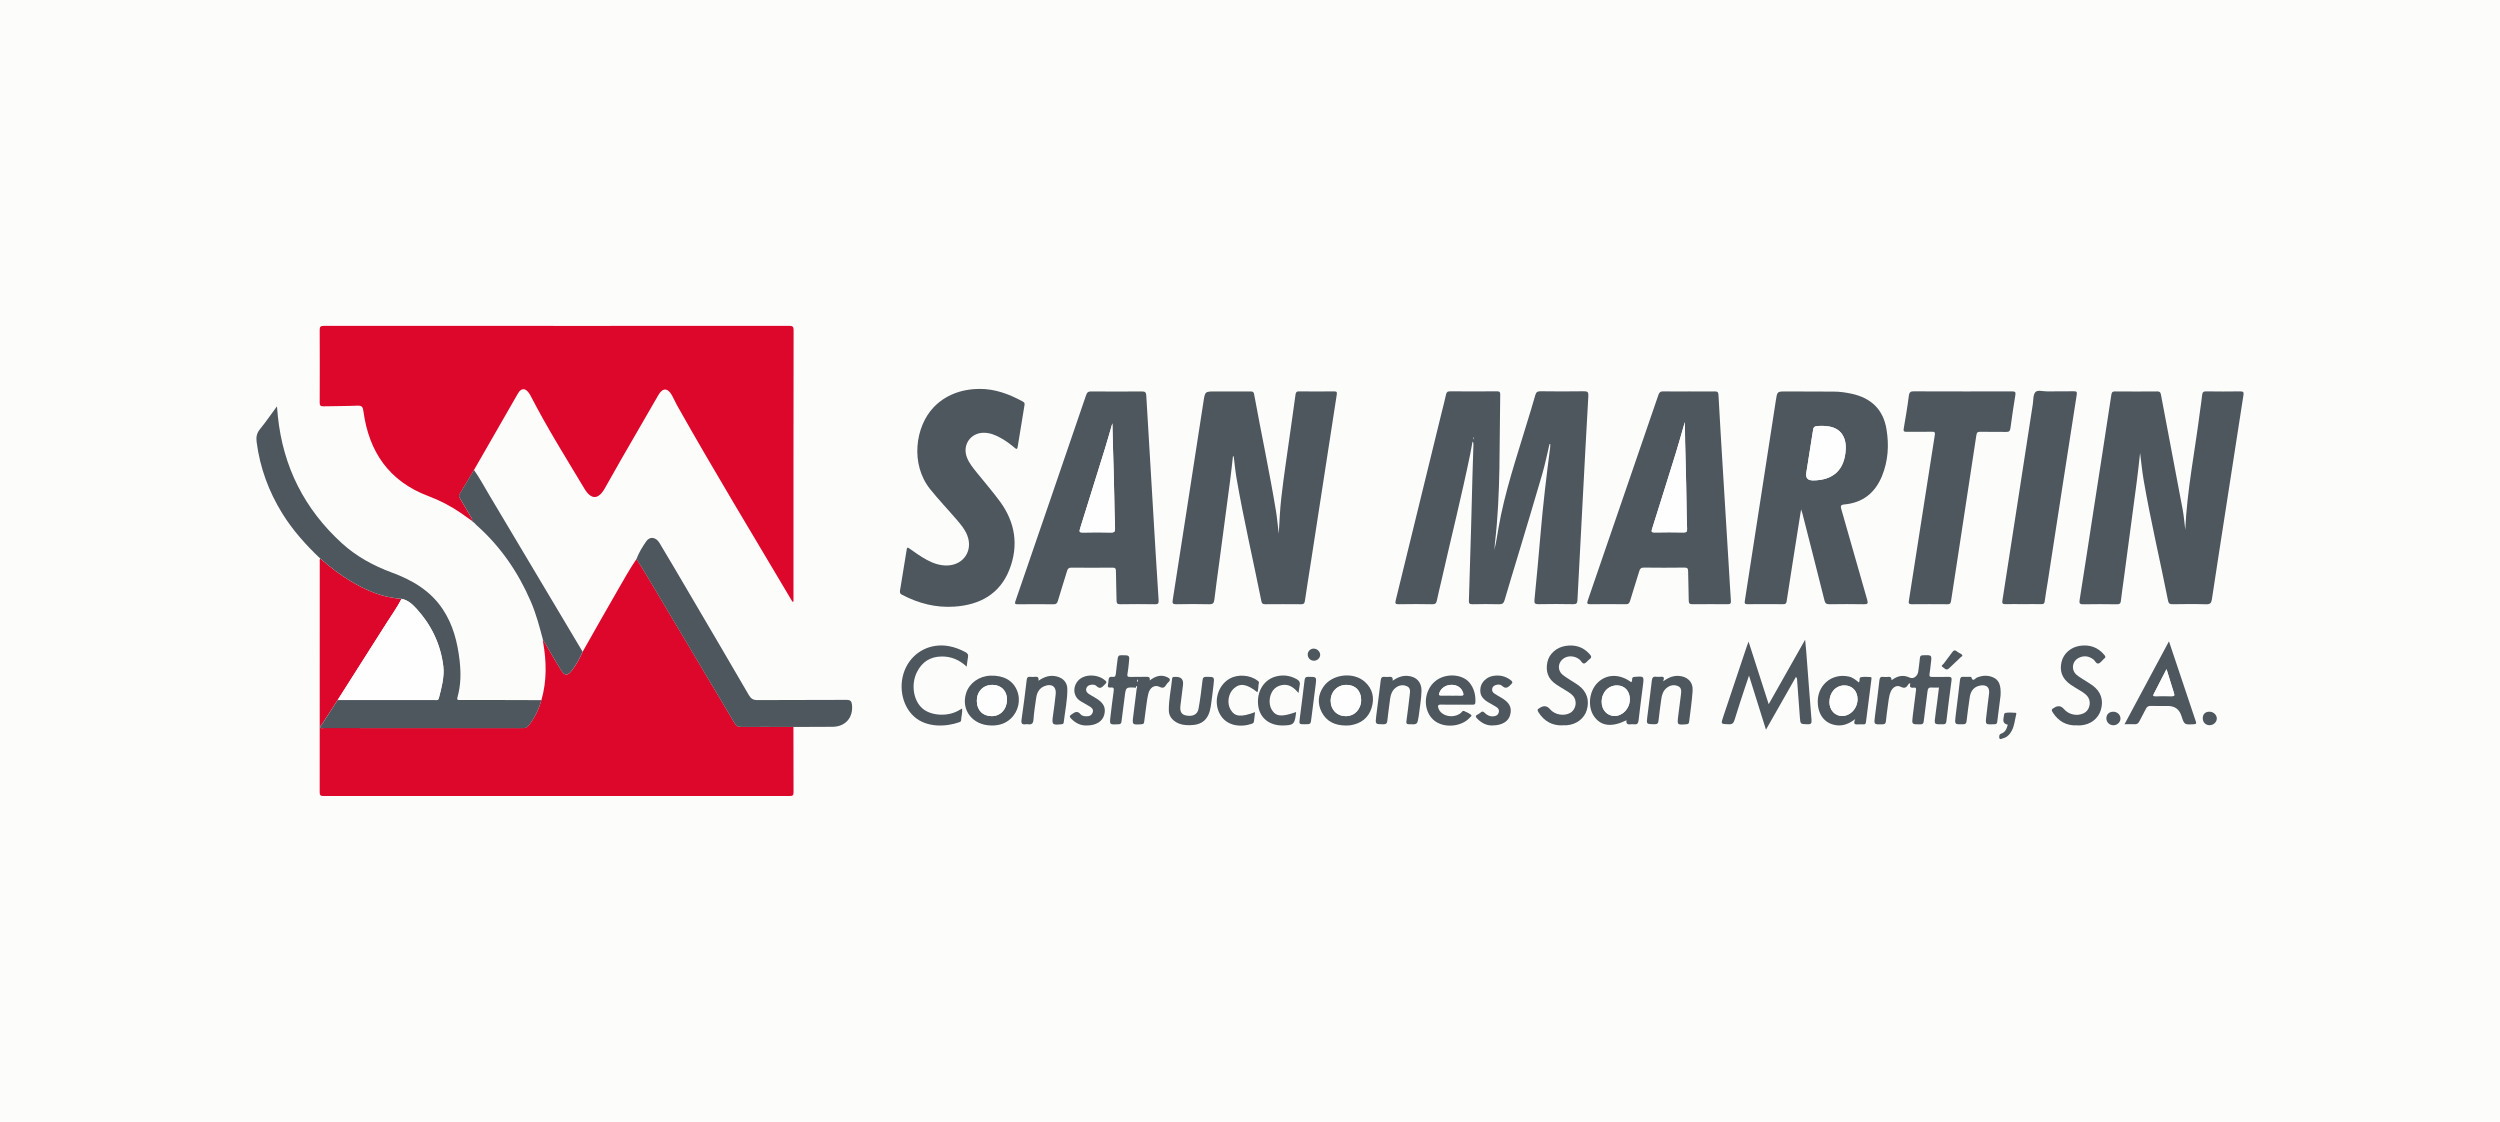
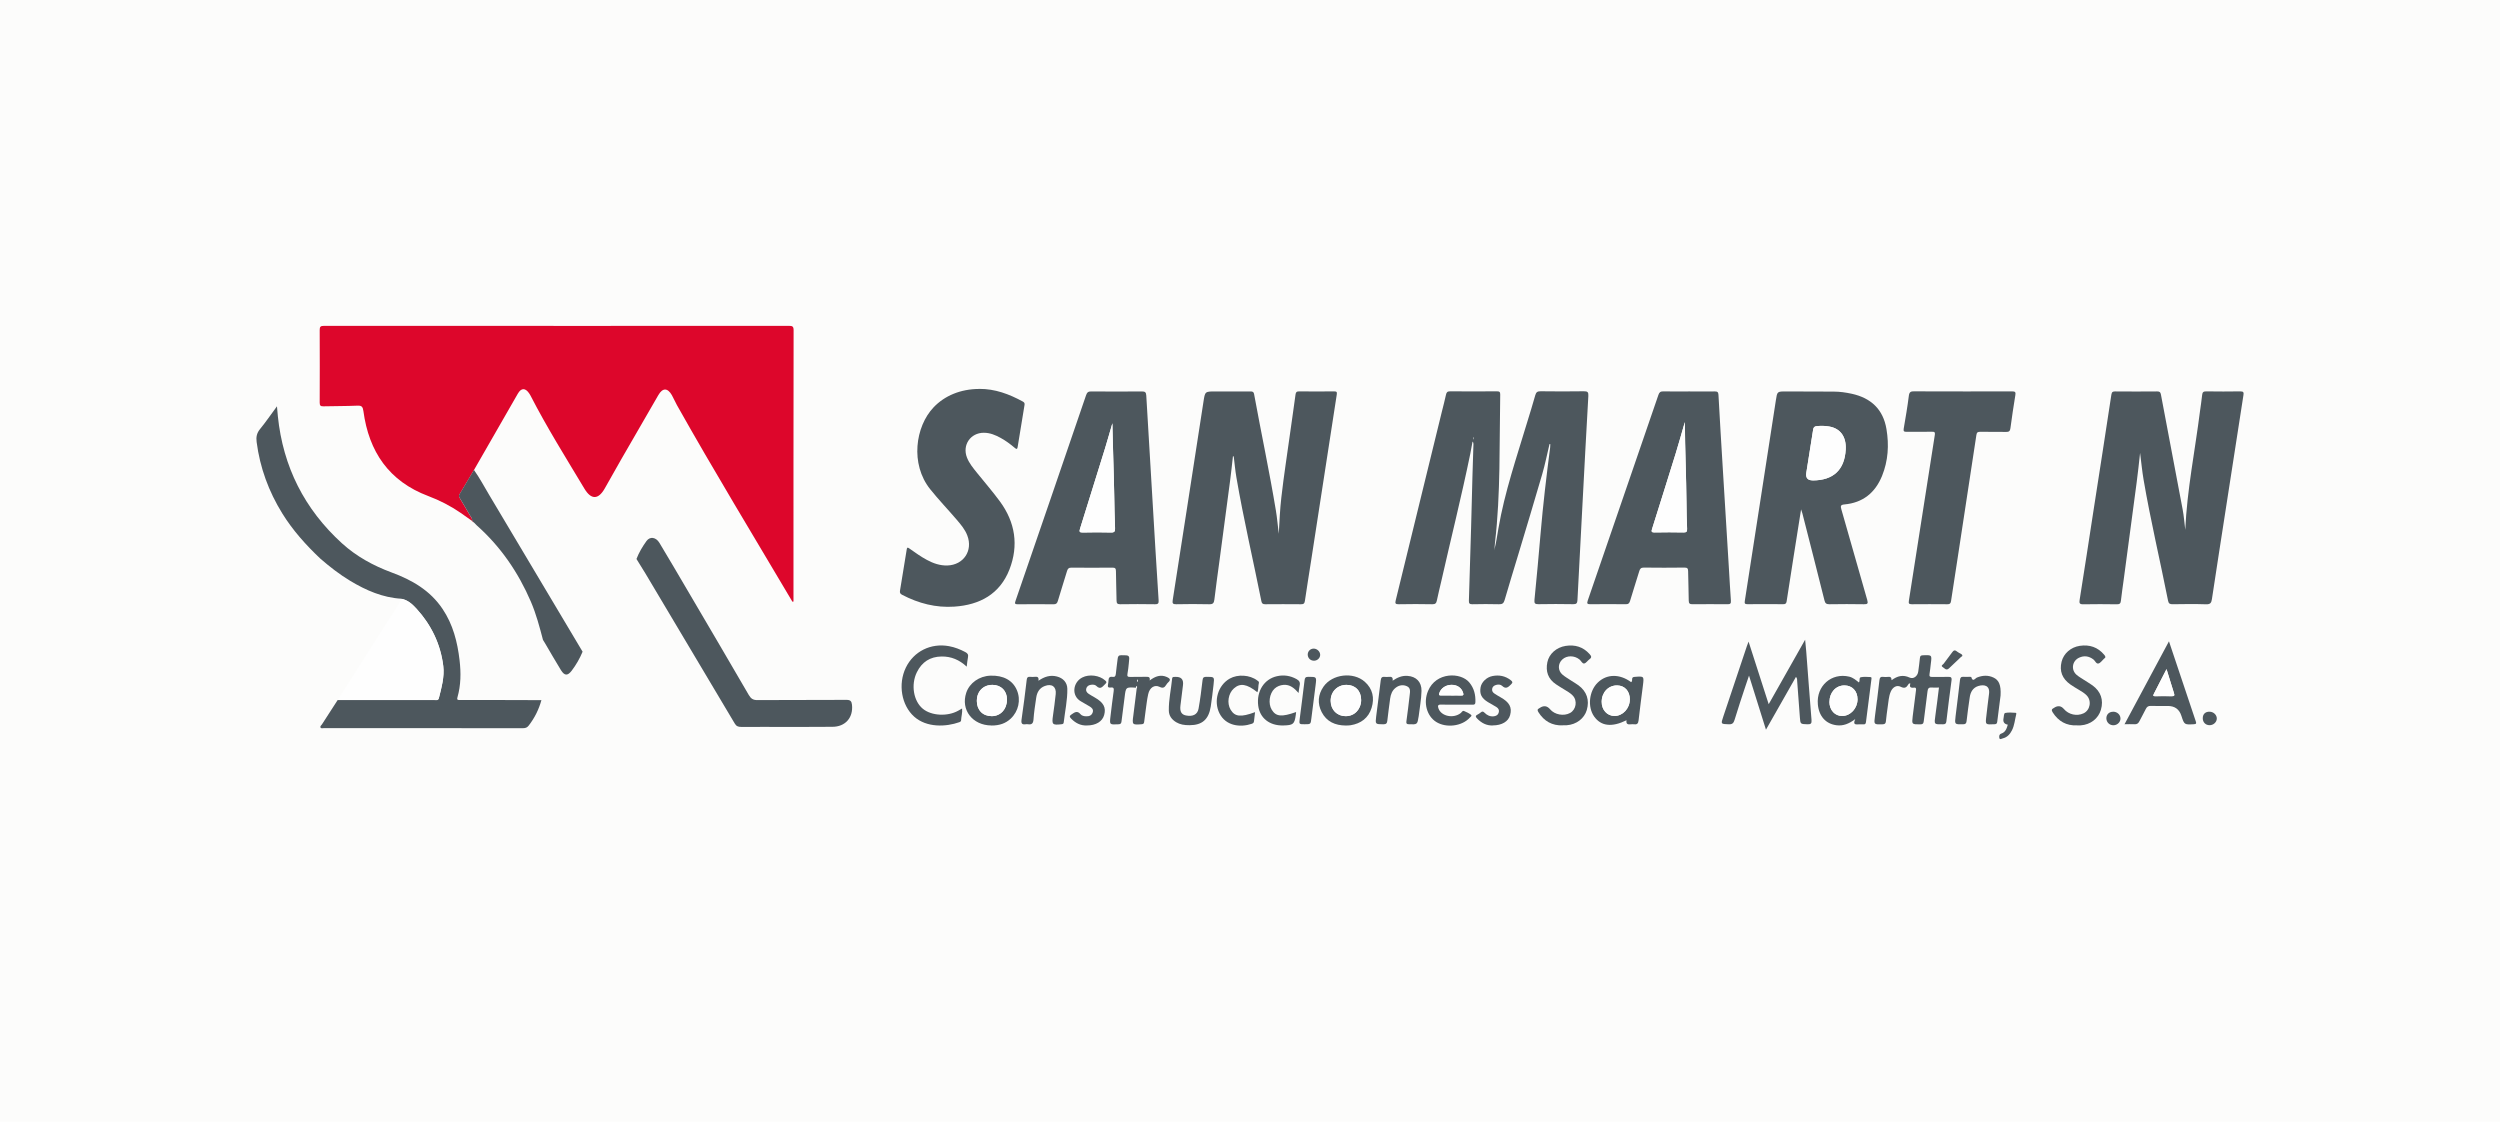
<svg xmlns="http://www.w3.org/2000/svg" width="234px" height="105px" viewBox="0 0 234 105" fill="none">
  <rect width="234" height="105" style="fill: rgb(252, 252, 251);" />
  <g clip-path="url(#clip0_100_1838)" transform="matrix(1, 0, 0, 1, 24, 30.5)">
    <path d="M20.182 18.255C19.823 18 19.47 17.745 19.111 17.501C18.169 16.852 17.161 16.337 16.089 15.931C12.408 14.549 10.525 11.778 10.016 7.984C9.958 7.579 9.865 7.449 9.449 7.469C8.388 7.516 7.327 7.506 6.271 7.532C5.996 7.537 5.923 7.454 5.923 7.183C5.933 4.922 5.933 2.661 5.923 0.4C5.918 0.078 6.006 0 6.329 0C14.493 0.01 22.657 0.005 30.822 0.005C37.16 0.005 43.5 0.005 49.839 0C50.151 0 50.281 0.036 50.281 0.405C50.265 8.79 50.27 17.174 50.27 25.558V25.797C50.197 25.849 50.171 25.818 50.151 25.787C46.536 19.674 42.839 13.608 39.36 7.417C39.189 7.116 39.059 6.788 38.887 6.487C38.487 5.79 38.024 5.785 37.623 6.477C36.464 8.478 35.309 10.474 34.155 12.48C33.635 13.384 33.125 14.299 32.61 15.209C32.007 16.28 31.336 16.295 30.702 15.24C28.976 12.361 27.192 9.517 25.658 6.529C25.621 6.461 25.58 6.393 25.538 6.331C25.179 5.796 24.794 5.785 24.472 6.341C23.094 8.722 21.732 11.108 20.364 13.494C19.912 14.258 19.464 15.022 19.007 15.781C18.913 15.937 18.996 16.051 19.064 16.171C19.371 16.69 19.688 17.21 19.984 17.735C20.073 17.896 20.239 18.037 20.182 18.255Z" fill="#DD062B" />
-     <path d="M50.265 37.544C50.265 39.587 50.265 41.624 50.276 43.667C50.276 43.948 50.192 44.005 49.927 44.005C35.377 44 20.822 44 6.272 44.005C6.006 44.005 5.923 43.937 5.923 43.662C5.928 36.468 5.928 29.274 5.928 22.08C5.928 21.981 5.892 21.872 5.98 21.789C6.859 22.548 7.774 23.265 8.773 23.868C10.26 24.762 11.815 25.448 13.583 25.547C13.172 26.353 12.642 27.081 12.163 27.839C10.65 30.236 9.126 32.627 7.603 35.018C7.114 35.776 6.62 36.53 6.136 37.289C6.079 37.377 5.939 37.466 6.001 37.585C6.064 37.705 6.214 37.643 6.318 37.643C12.533 37.643 18.752 37.643 24.966 37.648C25.195 37.648 25.351 37.575 25.491 37.398C26.043 36.686 26.438 35.891 26.677 35.023C27.197 33.219 27.155 31.4 26.828 29.576C26.817 29.513 26.786 29.456 26.828 29.394C26.89 29.492 26.953 29.591 27.01 29.69C27.509 30.532 27.988 31.39 28.508 32.221C28.846 32.767 29.137 32.772 29.516 32.273C29.932 31.727 30.27 31.135 30.536 30.501C31.643 28.552 32.74 26.597 33.864 24.658C34.415 23.702 34.956 22.73 35.58 21.815C35.855 22.262 36.141 22.709 36.412 23.161C39.199 27.839 41.992 32.517 44.769 37.201C44.925 37.466 45.096 37.533 45.382 37.533C47.01 37.523 48.643 37.533 50.27 37.539L50.265 37.544Z" fill="#DD062B" />
    <path d="M121.034 11.066C120.81 12.002 120.623 12.953 120.353 13.879C119.625 16.394 118.86 18.9 118.111 21.405C117.685 22.824 117.243 24.243 116.832 25.667C116.744 25.974 116.609 26.067 116.297 26.057C115.47 26.031 114.643 26.042 113.811 26.057C113.561 26.057 113.478 25.99 113.488 25.73C113.566 23.432 113.634 21.14 113.696 18.843C113.743 17.257 113.774 15.667 113.821 14.081C113.847 13.073 113.884 12.07 113.915 11.061C113.915 10.989 113.904 10.911 113.832 10.827C113.759 11.217 113.691 11.612 113.613 12.002C112.792 15.994 111.798 19.95 110.899 23.926C110.764 24.519 110.613 25.106 110.493 25.698C110.441 25.958 110.348 26.062 110.067 26.057C109.021 26.036 107.971 26.036 106.926 26.057C106.619 26.057 106.562 25.995 106.64 25.688C108.085 19.799 109.521 13.91 110.961 8.021C111.091 7.496 111.232 6.971 111.346 6.44C111.393 6.217 111.476 6.128 111.726 6.128C113.187 6.139 114.648 6.139 116.109 6.128C116.338 6.128 116.427 6.18 116.421 6.425C116.333 11.04 116.468 15.667 115.933 20.272C115.901 20.521 115.907 20.776 115.855 21.02C116.037 20.35 116.13 19.659 116.25 18.972C116.837 15.552 117.966 12.278 118.959 8.972C119.209 8.145 119.474 7.319 119.703 6.487C119.786 6.191 119.921 6.118 120.212 6.123C121.559 6.139 122.901 6.144 124.248 6.123C124.601 6.118 124.69 6.206 124.669 6.565C124.471 9.991 124.294 13.421 124.112 16.846C123.956 19.783 123.795 22.72 123.65 25.662C123.634 25.948 123.566 26.062 123.249 26.052C122.162 26.031 121.076 26.031 119.989 26.052C119.671 26.057 119.599 25.964 119.625 25.657C119.827 23.588 120.025 21.519 120.197 19.451C120.425 16.763 120.743 14.086 121.091 11.409C121.107 11.295 121.102 11.181 121.107 11.066H121.034ZM113.904 10.656C113.925 10.536 113.956 10.474 113.904 10.422V10.656Z" fill="#4D575D" />
    <path d="M91.403 12.21C91.315 12.985 91.237 13.759 91.133 14.528C90.81 16.987 90.483 19.44 90.155 21.899C89.989 23.141 89.812 24.378 89.666 25.621C89.625 25.964 89.516 26.068 89.167 26.057C88.148 26.031 87.124 26.036 86.099 26.057C85.777 26.062 85.719 25.979 85.766 25.667C86.203 22.913 86.624 20.158 87.051 17.408C87.581 13.977 88.117 10.547 88.642 7.116C88.793 6.144 88.777 6.139 89.75 6.139C90.836 6.139 91.923 6.139 93.01 6.139C93.208 6.139 93.338 6.144 93.385 6.399C94.05 10.043 94.825 13.66 95.428 17.314C95.543 18.011 95.6 18.718 95.693 19.461C95.761 18.307 95.803 17.184 95.933 16.067C96.167 14.003 96.494 11.95 96.775 9.892C96.931 8.743 97.108 7.594 97.259 6.44C97.29 6.217 97.352 6.134 97.586 6.134C98.683 6.144 99.786 6.144 100.883 6.134C101.117 6.134 101.154 6.196 101.122 6.425C100.322 11.586 99.526 16.753 98.73 21.92C98.533 23.193 98.325 24.467 98.138 25.745C98.101 25.995 98.007 26.062 97.768 26.057C96.655 26.047 95.543 26.047 94.43 26.057C94.211 26.057 94.113 26.005 94.066 25.777C93.296 21.92 92.397 18.084 91.731 14.206C91.617 13.546 91.559 12.881 91.476 12.215C91.455 12.215 91.429 12.215 91.409 12.215L91.403 12.21Z" fill="#4D575D" />
    <path d="M180.54 19.091C180.706 15.349 181.455 11.674 181.923 7.963C181.986 7.464 182.074 6.965 182.121 6.466C182.147 6.201 182.251 6.128 182.511 6.133C183.572 6.149 184.633 6.149 185.693 6.133C186 6.128 186.026 6.237 185.985 6.492C185.428 10.047 184.882 13.608 184.331 17.163C183.899 19.97 183.457 22.771 183.036 25.578C182.984 25.932 182.885 26.072 182.49 26.062C181.445 26.025 180.394 26.041 179.349 26.056C179.1 26.056 178.985 25.994 178.933 25.739C178.184 21.955 177.29 18.203 176.64 14.403C176.5 13.592 176.427 12.766 176.312 11.892C176.203 12.864 176.11 13.784 175.985 14.704C175.59 17.724 175.179 20.739 174.778 23.759C174.69 24.409 174.591 25.064 174.518 25.719C174.492 25.979 174.404 26.067 174.139 26.062C173.093 26.046 172.043 26.041 170.998 26.062C170.649 26.067 170.603 25.958 170.655 25.641C171.097 22.865 171.523 20.084 171.949 17.303C172.511 13.68 173.078 10.063 173.624 6.44C173.665 6.18 173.759 6.133 173.988 6.138C175.293 6.149 176.598 6.149 177.909 6.138C178.132 6.138 178.221 6.195 178.262 6.424C178.933 10.011 179.625 13.597 180.296 17.184C180.415 17.813 180.462 18.457 180.54 19.091Z" fill="#4D575D" />
    <path d="M144.581 17.179C144.326 18.806 144.081 20.324 143.842 21.847C143.634 23.162 143.426 24.472 143.229 25.787C143.197 26.005 143.099 26.057 142.896 26.052C141.783 26.047 140.67 26.041 139.557 26.052C139.323 26.052 139.276 25.979 139.313 25.755C139.781 22.762 140.244 19.762 140.706 16.768C141.211 13.504 141.72 10.24 142.22 6.976C142.35 6.139 142.334 6.139 143.177 6.139C144.664 6.139 146.151 6.144 147.638 6.154C148.21 6.154 148.772 6.237 149.328 6.357C151.128 6.752 152.266 7.818 152.573 9.663C152.823 11.149 152.734 12.626 152.162 14.039C151.518 15.625 150.363 16.56 148.632 16.716C148.268 16.747 148.267 16.878 148.351 17.174C149.162 20.001 149.958 22.834 150.774 25.657C150.873 26.005 150.795 26.062 150.457 26.057C149.386 26.036 148.309 26.041 147.238 26.057C146.952 26.057 146.837 25.979 146.77 25.698C146.094 22.985 145.397 20.272 144.705 17.558C144.679 17.465 144.643 17.371 144.581 17.179ZM145.673 14.466C147.607 14.46 148.663 13.468 148.762 11.565C148.824 10.38 148.262 9.595 147.212 9.419C146.827 9.351 146.447 9.346 146.057 9.382C145.813 9.408 145.745 9.502 145.709 9.73C145.506 11.066 145.288 12.402 145.075 13.738C144.998 14.223 145.198 14.464 145.673 14.46V14.466Z" fill="#4D575D" />
    <path d="M84.155 21.036C84.248 22.58 84.342 24.129 84.446 25.672C84.461 25.938 84.435 26.062 84.113 26.057C83.026 26.036 81.939 26.042 80.853 26.057C80.567 26.057 80.514 25.958 80.509 25.704C80.499 24.789 80.457 23.874 80.452 22.954C80.452 22.699 80.369 22.627 80.119 22.632C78.84 22.642 77.556 22.642 76.276 22.632C76.032 22.632 75.944 22.725 75.876 22.944C75.595 23.884 75.288 24.815 75.013 25.756C74.945 25.979 74.852 26.062 74.612 26.062C73.499 26.047 72.387 26.047 71.274 26.062C70.977 26.062 70.967 25.984 71.055 25.735C73.266 19.321 75.465 12.901 77.66 6.482C77.753 6.212 77.873 6.134 78.148 6.139C79.724 6.149 81.305 6.155 82.881 6.139C83.177 6.139 83.271 6.212 83.291 6.513C83.572 11.358 83.863 16.202 84.155 21.041V21.036ZM80.119 9.117C79.891 9.892 79.677 10.671 79.438 11.446C78.663 13.957 77.883 16.467 77.093 18.978C77.004 19.258 77.03 19.347 77.358 19.341C78.237 19.321 79.116 19.316 79.995 19.341C80.322 19.352 80.379 19.232 80.369 18.941C80.332 17.896 80.306 16.852 80.291 15.807C80.254 13.577 80.161 11.347 80.119 9.117Z" fill="#4D575D" />
    <path d="M134.092 6.138C134.892 6.138 135.699 6.149 136.499 6.138C136.739 6.138 136.832 6.19 136.848 6.45C136.973 8.784 137.118 11.113 137.259 13.446C137.446 16.565 137.643 19.679 137.831 22.797C137.893 23.775 137.94 24.757 138.013 25.734C138.033 25.994 137.945 26.062 137.69 26.056C136.603 26.046 135.517 26.046 134.43 26.056C134.175 26.056 134.066 26.005 134.066 25.719C134.066 24.804 134.014 23.889 134.008 22.969C134.008 22.694 133.925 22.626 133.66 22.626C132.391 22.642 131.122 22.642 129.859 22.626C129.599 22.626 129.505 22.73 129.438 22.953C129.157 23.879 128.855 24.799 128.579 25.729C128.512 25.963 128.418 26.062 128.158 26.056C127.061 26.041 125.959 26.041 124.861 26.056C124.565 26.056 124.518 25.994 124.612 25.713C126.822 19.299 129.027 12.885 131.226 6.466C131.31 6.216 131.419 6.128 131.689 6.133C132.49 6.154 133.291 6.138 134.097 6.138H134.092ZM133.702 9.028C133.686 9.07 133.676 9.111 133.66 9.158C133.39 10.083 133.135 11.019 132.849 11.939C132.121 14.289 131.382 16.638 130.644 18.982C130.566 19.232 130.55 19.346 130.878 19.336C131.783 19.315 132.688 19.32 133.592 19.336C133.852 19.336 133.925 19.258 133.915 19.008C133.884 18.208 133.863 17.412 133.858 16.612C133.837 14.086 133.717 11.565 133.707 9.028H133.702Z" fill="#4D575D" />
    <path d="M67.654 5.9C69.131 5.889 70.463 6.388 71.737 7.085C71.867 7.157 71.924 7.241 71.898 7.391C71.679 8.717 71.461 10.037 71.248 11.363C71.211 11.591 71.107 11.524 70.988 11.425C70.572 11.072 70.135 10.749 69.662 10.489C69.173 10.219 68.663 10.006 68.086 10.006C66.838 10.006 66.053 11.155 66.505 12.319C66.718 12.87 67.093 13.317 67.457 13.769C68.169 14.653 68.918 15.516 69.589 16.43C71.029 18.385 71.362 20.552 70.483 22.808C69.589 25.101 67.712 26.119 65.335 26.28C63.603 26.4 61.981 25.979 60.447 25.178C60.27 25.085 60.203 24.991 60.239 24.789C60.457 23.505 60.665 22.221 60.868 20.932C60.91 20.667 61.009 20.765 61.139 20.854C61.669 21.228 62.189 21.602 62.761 21.909C63.359 22.231 63.988 22.45 64.68 22.429C66.193 22.377 67.082 21.041 66.542 19.627C66.328 19.061 65.944 18.608 65.554 18.151C64.732 17.189 63.853 16.274 63.063 15.287C61.185 12.938 61.669 9.424 63.39 7.62C64.42 6.539 65.912 5.91 67.654 5.905V5.9Z" fill="#4D575D" />
    <path d="M13.583 25.542C11.82 25.443 10.26 24.757 8.772 23.863C7.774 23.26 6.859 22.548 5.98 21.784C4.633 20.51 3.401 19.138 2.423 17.558C1.149 15.5 0.333 13.28 0.021 10.873C-0.042 10.411 0.031 10.037 0.338 9.662C0.873 9.007 1.352 8.306 1.924 7.531C1.96 7.911 1.981 8.186 2.007 8.456C2.491 13.181 4.493 17.152 8.003 20.349C9.355 21.581 10.946 22.449 12.657 23.083C14.565 23.785 16.266 24.767 17.425 26.498C18.403 27.954 18.819 29.596 19.017 31.306C19.152 32.471 19.142 33.625 18.819 34.763C18.736 35.049 18.897 35.023 19.074 35.023C20.457 35.023 21.84 35.023 23.224 35.023C24.373 35.023 25.527 35.028 26.677 35.033C26.437 35.901 26.047 36.691 25.491 37.409C25.351 37.591 25.2 37.658 24.966 37.658C18.752 37.653 12.532 37.658 6.318 37.653C6.209 37.653 6.058 37.71 6.001 37.596C5.938 37.476 6.079 37.388 6.136 37.3C6.62 36.541 7.114 35.782 7.602 35.028C8.648 35.028 9.693 35.028 10.738 35.028C12.714 35.028 14.69 35.028 16.666 35.028C16.822 35.028 17.009 35.096 17.072 34.851C17.322 33.864 17.608 32.861 17.483 31.842C17.233 29.794 16.36 27.995 14.966 26.472C14.591 26.062 14.165 25.672 13.572 25.558L13.583 25.542Z" fill="#4D575D" />
    <path d="M159.723 6.139C161.263 6.139 162.802 6.144 164.341 6.134C164.622 6.134 164.684 6.201 164.637 6.482C164.466 7.511 164.315 8.545 164.175 9.585C164.138 9.84 164.05 9.933 163.785 9.928C162.968 9.912 162.157 9.928 161.341 9.918C161.127 9.918 161.029 9.959 160.992 10.204C160.404 14.117 159.806 18.032 159.203 21.945C159.006 23.219 158.803 24.492 158.616 25.766C158.579 26 158.496 26.057 158.272 26.057C157.16 26.047 156.047 26.047 154.939 26.057C154.648 26.057 154.637 25.953 154.674 25.709C155.485 20.537 156.291 15.365 157.102 10.188C157.139 9.944 157.05 9.907 156.842 9.912C156.042 9.923 155.241 9.912 154.44 9.918C154.216 9.918 154.149 9.866 154.185 9.632C154.362 8.603 154.539 7.573 154.669 6.534C154.715 6.165 154.877 6.123 155.189 6.128C156.702 6.144 158.215 6.134 159.728 6.134L159.723 6.139Z" fill="#4D575D" />
-     <path d="M165.376 26.047C164.819 26.047 164.263 26.036 163.706 26.047C163.478 26.047 163.379 26.005 163.42 25.745C163.899 22.699 164.367 19.648 164.84 16.602C165.318 13.504 165.797 10.406 166.275 7.303C166.333 6.924 166.291 6.435 166.515 6.201C166.728 5.973 167.227 6.139 167.596 6.134C168.439 6.123 169.276 6.139 170.118 6.123C170.378 6.123 170.42 6.201 170.383 6.435C169.952 9.174 169.531 11.919 169.104 14.658C168.626 17.756 168.147 20.854 167.669 23.957C167.575 24.57 167.461 25.179 167.383 25.792C167.357 25.995 167.279 26.047 167.087 26.047C166.52 26.036 165.948 26.047 165.381 26.047H165.376Z" fill="#4D575D" />
    <path d="M50.265 37.544C48.637 37.544 47.004 37.529 45.377 37.539C45.09 37.539 44.919 37.477 44.763 37.206C41.986 32.523 39.199 27.845 36.406 23.167C36.136 22.715 35.85 22.268 35.574 21.821C35.803 21.218 36.136 20.661 36.51 20.142C36.838 19.684 37.4 19.778 37.717 20.303C38.606 21.784 39.485 23.276 40.358 24.768C42.272 28.027 44.191 31.286 46.089 34.555C46.287 34.893 46.495 35.034 46.9 35.028C49.682 35.008 52.459 35.028 55.241 35.008C55.605 35.008 55.709 35.143 55.746 35.465C55.876 36.671 55.122 37.529 53.91 37.529C52.693 37.529 51.482 37.539 50.265 37.544Z" fill="#4D575D" />
    <path d="M30.531 30.501C30.265 31.135 29.927 31.728 29.512 32.274C29.132 32.773 28.841 32.767 28.503 32.222C27.988 31.39 27.504 30.532 27.005 29.69C26.948 29.592 26.885 29.493 26.823 29.394C26.506 28.188 26.189 26.982 25.695 25.828C24.514 23.079 22.86 20.662 20.614 18.666C20.52 18.582 20.432 18.484 20.344 18.39C20.312 18.369 20.286 18.343 20.255 18.323H20.26C20.26 18.271 20.24 18.229 20.177 18.245C20.234 18.026 20.068 17.886 19.98 17.725C19.683 17.2 19.366 16.68 19.059 16.16C18.986 16.041 18.908 15.932 19.002 15.771C19.46 15.012 19.907 14.248 20.359 13.483C20.884 14.216 21.306 15.017 21.768 15.791C24.691 20.688 27.608 25.594 30.526 30.491L30.531 30.501Z" fill="#4D575D" />
    <path d="M139.666 29.555C140.311 31.556 140.914 33.443 141.549 35.413C142.688 33.396 143.795 31.436 144.96 29.378C145.002 29.815 145.038 30.147 145.064 30.48C145.231 32.616 145.381 34.752 145.558 36.884C145.584 37.211 145.506 37.305 145.179 37.294C144.513 37.268 144.513 37.289 144.466 36.619C144.383 35.501 144.305 34.378 144.216 33.261C144.206 33.141 144.237 33.006 144.102 32.855C143.171 34.498 142.251 36.114 141.294 37.798C140.764 36.109 140.254 34.477 139.708 32.736C139.573 33.141 139.464 33.443 139.365 33.749C139.022 34.789 138.673 35.828 138.356 36.879C138.262 37.19 138.137 37.31 137.799 37.294C137.061 37.263 137.061 37.284 137.3 36.572C138.039 34.373 138.777 32.169 139.51 29.971C139.547 29.866 139.588 29.763 139.666 29.555Z" fill="#4D575D" />
    <path d="M157.508 33.854C157.253 33.854 157.024 33.869 156.796 33.854C156.52 33.828 156.447 33.958 156.416 34.207C156.307 35.143 156.172 36.073 156.062 37.009C156.036 37.243 155.948 37.3 155.724 37.3C154.944 37.3 154.939 37.31 155.028 36.552C155.121 35.746 155.23 34.94 155.334 34.135C155.355 33.979 155.366 33.833 155.142 33.864C154.83 33.906 154.695 33.797 154.814 33.485C154.679 33.433 154.643 33.521 154.612 33.578C154.435 33.864 154.263 33.963 153.904 33.781C153.53 33.594 153.156 33.818 152.974 34.239C152.776 34.696 152.766 35.195 152.688 35.673C152.62 36.12 152.568 36.567 152.521 37.014C152.5 37.227 152.417 37.29 152.204 37.295C151.387 37.316 151.393 37.326 151.497 36.526C151.642 35.413 151.788 34.301 151.913 33.183C151.939 32.944 152.006 32.825 152.261 32.856C152.412 32.871 152.573 32.877 152.724 32.856C152.953 32.819 153.052 32.923 153.052 33.168C153.598 32.762 154.123 32.632 154.747 32.923C155.111 33.09 155.496 32.773 155.548 32.357C155.6 31.936 155.667 31.515 155.704 31.089C155.719 30.881 155.808 30.839 155.995 30.834C156.832 30.803 156.832 30.797 156.723 31.629C156.681 31.946 156.66 32.274 156.603 32.591C156.567 32.804 156.64 32.866 156.842 32.861C157.342 32.851 157.841 32.871 158.335 32.856C158.59 32.846 158.704 32.887 158.663 33.188C158.486 34.467 158.335 35.746 158.179 37.03C158.153 37.248 158.054 37.295 157.851 37.295C157.024 37.305 157.03 37.316 157.149 36.489C157.274 35.611 157.378 34.727 157.487 33.854H157.508Z" fill="#4D575D" />
    <path d="M179.017 29.534C179.875 32.102 180.696 34.555 181.523 37.009C181.591 37.206 181.575 37.279 181.341 37.289C180.452 37.336 180.452 37.341 180.176 36.494C179.979 35.884 179.557 35.579 178.913 35.579C178.382 35.579 177.852 35.59 177.321 35.574C177.077 35.564 176.947 35.652 176.843 35.87C176.661 36.255 176.437 36.619 176.25 37.004C176.146 37.217 176.011 37.31 175.772 37.289C175.491 37.269 175.21 37.289 174.856 37.289C176.245 34.696 177.602 32.159 179.011 29.534H179.017ZM178.788 32.128C178.356 32.97 177.977 33.724 177.587 34.472C177.493 34.649 177.587 34.664 177.732 34.664C178.247 34.664 178.762 34.654 179.277 34.664C179.526 34.67 179.552 34.592 179.485 34.379C179.256 33.672 179.043 32.954 178.788 32.128Z" fill="#4D575D" />
    <path d="M66.484 31.899C65.793 31.255 65.028 30.938 64.134 30.948C63.052 30.963 62.288 31.468 61.82 32.419C61.243 33.594 61.503 35.127 62.382 35.844C63.182 36.504 64.691 36.582 65.689 36.021C65.798 35.959 65.907 35.896 66.053 35.813C66.094 36.213 65.975 36.556 65.959 36.91C65.959 37.009 65.892 37.061 65.793 37.097C64.555 37.539 62.746 37.627 61.57 36.582C60.374 35.517 60.036 33.536 60.79 31.982C61.529 30.465 63.13 29.669 64.826 29.981C65.367 30.08 65.866 30.277 66.349 30.532C66.562 30.641 66.656 30.771 66.604 31.015C66.547 31.28 66.531 31.551 66.484 31.899Z" fill="#4D575D" />
    <path d="M82.324 33.869C81.372 33.807 81.378 33.807 81.263 34.763C81.17 35.517 81.06 36.27 80.972 37.029C80.951 37.222 80.878 37.289 80.681 37.294C79.849 37.336 79.849 37.341 79.942 36.541C80.036 35.761 80.129 34.976 80.239 34.197C80.27 33.963 80.26 33.807 79.963 33.853C79.74 33.885 79.656 33.801 79.708 33.573C79.74 33.448 79.75 33.318 79.755 33.188C79.766 32.939 79.859 32.809 80.129 32.855C80.343 32.892 80.421 32.793 80.442 32.58C80.483 32.107 80.561 31.634 80.613 31.156C80.639 30.932 80.702 30.823 80.967 30.828C81.747 30.828 81.747 30.818 81.658 31.587C81.622 31.91 81.596 32.232 81.534 32.549C81.487 32.788 81.539 32.871 81.794 32.861C82.293 32.845 82.792 32.861 83.291 32.85C83.515 32.845 83.671 32.871 83.609 33.193C84.134 32.798 84.643 32.606 85.236 32.876C85.507 33.001 85.611 33.131 85.345 33.37C85.267 33.438 85.205 33.526 85.153 33.609C85.002 33.853 84.856 33.947 84.539 33.791C84.071 33.557 83.609 33.853 83.473 34.467C83.354 34.992 83.302 35.538 83.224 36.073C83.177 36.406 83.13 36.738 83.094 37.071C83.078 37.232 83.005 37.279 82.849 37.289C81.976 37.357 81.96 37.336 82.08 36.468C82.194 35.626 82.293 34.779 82.397 33.931C82.433 33.853 82.444 33.781 82.397 33.697C82.371 33.755 82.345 33.812 82.319 33.864L82.324 33.869ZM82.48 33.089C82.438 33.167 82.428 33.245 82.475 33.323C82.527 33.245 82.516 33.172 82.48 33.089Z" fill="#4D575D" />
    <path d="M170.41 37.394C169.412 37.441 168.673 37.014 168.138 36.188C168.008 35.985 168.018 35.871 168.231 35.772C168.242 35.767 168.252 35.756 168.262 35.751C168.613 35.519 168.919 35.557 169.183 35.866C169.63 36.391 170.394 36.557 171.013 36.271C171.653 35.975 171.804 35.07 171.294 34.571C171.091 34.369 170.847 34.223 170.603 34.078C170.327 33.911 170.046 33.75 169.781 33.563C169.016 33.017 168.751 32.315 168.964 31.437C169.157 30.663 169.828 30.075 170.67 29.95C171.585 29.815 172.355 30.075 172.958 30.792C173.083 30.943 173.119 31.047 172.937 31.156C172.927 31.162 172.917 31.172 172.911 31.182C172.75 31.328 172.605 31.556 172.417 31.603C172.199 31.655 172.111 31.349 171.944 31.224C171.523 30.907 171.071 30.839 170.597 31.063C169.947 31.369 169.828 32.201 170.374 32.669C170.587 32.851 170.842 32.991 171.076 33.147C171.336 33.319 171.606 33.469 171.856 33.651C172.641 34.223 172.911 35.023 172.646 35.933C172.407 36.76 171.669 37.331 170.748 37.394C170.634 37.404 170.514 37.394 170.4 37.394H170.41Z" fill="#4D575D" />
    <path d="M122.287 37.394C121.278 37.435 120.524 37.004 119.994 36.157C119.89 35.99 119.885 35.881 120.072 35.793C120.093 35.782 120.119 35.767 120.139 35.751C120.496 35.516 120.812 35.561 121.086 35.886C121.517 36.401 122.37 36.557 122.958 36.235C123.535 35.917 123.665 35.075 123.208 34.602C122.984 34.369 122.698 34.207 122.422 34.041C122.157 33.88 121.892 33.719 121.637 33.547C120.893 33.048 120.659 32.336 120.831 31.489C120.992 30.694 121.689 30.091 122.542 29.956C123.421 29.82 124.175 30.044 124.783 30.72C124.95 30.907 125.012 31.037 124.778 31.203C124.601 31.328 124.461 31.572 124.279 31.603C124.102 31.634 123.993 31.349 123.837 31.224C123.353 30.839 122.661 30.834 122.235 31.224C121.803 31.624 121.798 32.269 122.256 32.653C122.49 32.851 122.766 33.007 123.02 33.178C123.26 33.334 123.509 33.474 123.738 33.641C124.523 34.218 124.794 35.029 124.523 35.959C124.294 36.749 123.546 37.321 122.641 37.383C122.526 37.394 122.407 37.383 122.292 37.383L122.287 37.394Z" fill="#4D575D" />
    <path d="M149.994 33.376C150.119 33.21 149.979 32.929 150.181 32.887C150.467 32.83 150.774 32.861 151.071 32.872C151.201 32.872 151.175 32.991 151.164 33.085C150.993 34.416 150.821 35.746 150.655 37.082C150.634 37.238 150.577 37.316 150.41 37.3C150.27 37.29 150.124 37.3 149.984 37.3C149.713 37.306 149.396 37.368 149.651 36.807C149.063 37.248 148.523 37.462 147.904 37.384C146.895 37.259 146.25 36.541 146.151 35.429C145.995 33.703 147.431 32.44 149.089 32.835C149.453 32.924 149.719 33.163 150.005 33.386L149.994 33.376ZM147.238 35.195C147.238 35.97 147.753 36.531 148.455 36.516C149.219 36.5 149.869 35.788 149.869 34.956C149.869 34.182 149.375 33.657 148.642 33.657C147.841 33.657 147.243 34.317 147.243 35.195H147.238Z" fill="#4D575D" />
    <path d="M128.242 36.915C126.859 37.596 125.855 37.471 125.21 36.562C124.576 35.662 124.732 34.186 125.548 33.391C126.385 32.575 127.597 32.554 128.673 33.349C128.777 33.287 128.762 33.173 128.767 33.079C128.767 32.913 128.845 32.866 129.006 32.855C129.88 32.788 129.885 32.783 129.781 33.63C129.646 34.732 129.49 35.829 129.37 36.931C129.339 37.237 129.214 37.331 128.933 37.294C128.845 37.284 128.751 37.284 128.663 37.294C128.382 37.331 128.179 37.284 128.242 36.92V36.915ZM128.549 34.987C128.554 34.202 128.081 33.666 127.363 33.656C126.541 33.646 125.923 34.295 125.912 35.179C125.902 35.938 126.422 36.51 127.113 36.515C127.878 36.515 128.538 35.813 128.543 34.987H128.549Z" fill="#4D575D" />
    <path d="M112.334 35.454C111.856 35.454 111.377 35.47 110.899 35.449C110.577 35.434 110.556 35.574 110.644 35.818C110.909 36.551 112.048 36.78 112.729 36.239C112.823 36.166 112.885 35.99 113.036 36.052C113.26 36.146 113.494 36.25 113.681 36.4C113.811 36.504 113.634 36.598 113.567 36.676C112.849 37.476 111.372 37.663 110.431 37.076C109.537 36.515 109.209 35.262 109.661 34.181C110.41 32.377 112.735 32.414 113.53 33.38C113.977 33.921 114.123 34.54 114.097 35.221C114.092 35.402 114.024 35.465 113.842 35.46C113.338 35.449 112.833 35.46 112.329 35.46L112.334 35.454ZM111.825 34.597C112.131 34.597 112.443 34.581 112.75 34.597C112.984 34.612 113.005 34.524 112.943 34.332C112.792 33.864 112.381 33.588 111.84 33.599C111.305 33.609 110.852 33.931 110.717 34.384C110.67 34.529 110.691 34.597 110.863 34.592C111.185 34.581 111.507 34.592 111.825 34.592V34.597Z" fill="#4D575D" />
    <path d="M101.965 37.409C100.972 37.404 100.166 37.045 99.708 36.151C99.297 35.345 99.36 34.519 99.88 33.77C100.701 32.59 102.667 32.357 103.744 33.313C104.492 33.978 104.664 34.831 104.383 35.751C104.092 36.702 103.385 37.227 102.412 37.383C102.262 37.409 102.106 37.404 101.965 37.409ZM103.406 34.992C103.406 34.16 102.849 33.599 102.027 33.604C101.175 33.609 100.545 34.254 100.556 35.111C100.566 35.943 101.154 36.536 101.97 36.531C102.797 36.531 103.406 35.876 103.411 34.992H103.406Z" fill="#4D575D" />
    <path d="M68.793 37.404C67.025 37.394 65.907 35.938 66.442 34.337C66.749 33.423 67.659 32.778 68.704 32.742C69.916 32.7 70.79 33.178 71.18 34.098C71.57 35.008 71.336 36.079 70.603 36.765C70.129 37.207 69.552 37.415 68.793 37.409V37.404ZM67.43 35.107C67.43 35.964 67.987 36.531 68.824 36.531C69.656 36.531 70.254 35.876 70.254 34.977C70.254 34.161 69.708 33.61 68.897 33.605C68.034 33.599 67.425 34.218 67.43 35.107Z" fill="#4D575D" />
-     <path d="M131.669 33.267C132.184 32.913 132.605 32.742 133.094 32.762C133.931 32.804 134.482 33.319 134.43 34.145C134.368 35.122 134.217 36.094 134.102 37.066C134.087 37.217 134.014 37.274 133.853 37.29C132.979 37.362 132.974 37.368 133.083 36.495C133.161 35.855 133.255 35.216 133.328 34.577C133.364 34.259 133.442 33.89 133.068 33.724C132.704 33.563 132.34 33.625 132.012 33.88C131.669 34.15 131.554 34.525 131.497 34.93C131.404 35.606 131.31 36.281 131.237 36.962C131.211 37.222 131.102 37.295 130.847 37.29C130.098 37.279 130.098 37.29 130.192 36.567C130.332 35.455 130.483 34.343 130.608 33.225C130.639 32.944 130.728 32.794 131.034 32.846C131.149 32.866 131.268 32.846 131.383 32.846C131.591 32.846 131.861 32.783 131.674 33.251L131.669 33.267Z" fill="#4D575D" />
    <path d="M163.254 34.592C163.176 35.21 163.051 36.13 162.942 37.05C162.921 37.227 162.859 37.284 162.677 37.289C161.819 37.331 161.824 37.341 161.923 36.515C162.006 35.823 162.079 35.132 162.173 34.441C162.277 33.651 161.71 33.542 161.164 33.713C160.67 33.869 160.436 34.275 160.368 34.768C160.259 35.506 160.155 36.25 160.072 36.993C160.046 37.227 159.963 37.289 159.734 37.294C158.954 37.305 158.948 37.315 159.042 36.536C159.177 35.408 159.328 34.28 159.453 33.152C159.479 32.923 159.557 32.83 159.791 32.85C159.973 32.866 160.155 32.85 160.332 32.85C160.394 32.85 160.503 32.85 160.514 32.881C160.654 33.391 160.888 32.98 161.044 32.918C161.564 32.71 162.079 32.679 162.589 32.918C163.088 33.152 163.306 33.599 163.254 34.586V34.592Z" fill="#4D575D" />
    <path d="M73.198 33.219C73.754 32.835 74.3 32.658 74.924 32.819C75.502 32.965 75.892 33.376 75.902 33.968C75.918 35.028 75.684 36.068 75.564 37.118C75.549 37.248 75.481 37.274 75.356 37.289C74.498 37.388 74.436 37.321 74.561 36.463C74.659 35.798 74.743 35.132 74.815 34.467C74.888 33.781 74.457 33.459 73.796 33.708C73.292 33.895 73.063 34.301 72.99 34.805C72.891 35.481 72.782 36.161 72.735 36.843C72.709 37.222 72.564 37.347 72.21 37.289C72.148 37.279 72.08 37.279 72.018 37.289C71.654 37.347 71.565 37.217 71.617 36.848C71.799 35.611 71.955 34.368 72.101 33.126C72.127 32.908 72.2 32.835 72.408 32.85C72.564 32.866 72.72 32.866 72.87 32.85C73.12 32.819 73.25 32.897 73.198 33.214V33.219Z" fill="#4D575D" />
    <path d="M106.349 33.215C106.796 32.908 107.228 32.731 107.727 32.762C108.554 32.809 109.069 33.334 109.053 34.166C109.038 34.956 108.882 35.73 108.793 36.51C108.793 36.52 108.788 36.536 108.788 36.546C108.663 37.326 108.663 37.321 107.873 37.29C107.66 37.285 107.613 37.222 107.639 37.019C107.753 36.198 107.852 35.382 107.946 34.561C107.982 34.254 108.055 33.901 107.696 33.734C107.337 33.568 106.963 33.62 106.64 33.87C106.308 34.124 106.178 34.478 106.12 34.873C106.027 35.564 105.933 36.255 105.855 36.947C105.829 37.191 105.756 37.295 105.481 37.295C104.727 37.285 104.722 37.295 104.81 36.557C104.945 35.429 105.112 34.306 105.236 33.178C105.268 32.903 105.377 32.825 105.626 32.856C105.741 32.871 105.86 32.866 105.975 32.856C106.219 32.83 106.406 32.861 106.349 33.22V33.215Z" fill="#4D575D" />
    <path d="M87.337 37.378C86.832 37.383 86.447 37.31 86.094 37.102C85.678 36.853 85.407 36.494 85.402 36.006C85.386 34.997 85.615 34.01 85.714 33.007C85.725 32.913 85.771 32.866 85.86 32.861C85.912 32.861 85.964 32.861 86.016 32.856C86.557 32.835 86.794 33.091 86.728 33.625C86.65 34.264 86.567 34.904 86.489 35.543C86.421 36.099 86.583 36.385 87.009 36.468C87.638 36.593 88.085 36.385 88.184 35.834C88.345 34.945 88.455 34.051 88.559 33.157C88.59 32.892 88.694 32.851 88.923 32.851C89.671 32.851 89.677 32.845 89.588 33.589C89.51 34.27 89.432 34.945 89.328 35.621C89.136 36.858 88.507 37.378 87.342 37.378H87.337Z" fill="#4D575D" />
    <path d="M93.686 34.291C92.703 33.511 92.079 33.412 91.492 33.937C90.961 34.405 90.821 35.32 91.185 35.928C91.585 36.593 92.136 36.65 93.473 36.157C93.436 36.448 93.405 36.728 93.374 37.009C93.358 37.144 93.291 37.206 93.161 37.248C92.126 37.602 90.743 37.472 90.139 36.261C89.567 35.107 90.004 33.641 91.102 33.017C91.856 32.591 92.984 32.664 93.676 33.189C93.759 33.251 93.868 33.303 93.832 33.428C93.754 33.714 93.811 34.02 93.686 34.301V34.291Z" fill="#4D575D" />
    <path d="M77.732 37.404C77.145 37.43 76.661 37.18 76.245 36.749C76.079 36.577 76.11 36.499 76.297 36.369C76.583 36.172 76.833 35.985 77.134 36.349C77.254 36.494 77.462 36.541 77.665 36.546C77.951 36.556 78.18 36.468 78.278 36.177C78.372 35.896 78.185 35.74 77.982 35.616C77.717 35.455 77.446 35.304 77.176 35.148C76.256 34.628 76.417 33.365 77.301 32.913C77.946 32.58 78.913 32.705 79.448 33.194C79.563 33.297 79.615 33.37 79.475 33.5C79.22 33.729 79.022 34.114 78.611 33.698C78.507 33.594 78.33 33.573 78.169 33.589C77.951 33.609 77.764 33.693 77.686 33.916C77.608 34.145 77.712 34.321 77.904 34.446C78.086 34.566 78.278 34.675 78.471 34.784C79.298 35.257 79.542 35.72 79.35 36.426C79.183 37.035 78.58 37.404 77.732 37.404Z" fill="#4D575D" />
    <path d="M97.316 36.151C97.305 36.234 97.3 36.307 97.29 36.385C97.17 37.284 97.056 37.383 96.099 37.404C94.825 37.43 93.915 36.707 93.769 35.553C93.598 34.207 94.315 33.064 95.522 32.793C96.161 32.648 96.775 32.741 97.358 33.064C97.607 33.204 97.716 33.365 97.649 33.651C97.602 33.859 97.586 34.077 97.545 34.363C97.15 33.911 96.739 33.557 96.141 33.604C95.823 33.63 95.537 33.739 95.298 33.958C94.809 34.415 94.685 35.356 95.033 35.928C95.428 36.577 95.953 36.629 97.316 36.146V36.151Z" fill="#4D575D" />
    <path d="M115.73 37.404C115.148 37.43 114.659 37.175 114.248 36.743C114.118 36.603 114.071 36.499 114.279 36.395C114.394 36.338 114.503 36.265 114.602 36.182C114.737 36.063 114.83 36.083 114.955 36.213C115.179 36.442 115.454 36.577 115.787 36.551C116.021 36.53 116.214 36.432 116.281 36.187C116.349 35.953 116.24 35.787 116.047 35.667C115.792 35.517 115.532 35.376 115.278 35.221C114.669 34.852 114.477 34.462 114.581 33.843C114.664 33.355 115.132 32.887 115.694 32.778C116.318 32.653 116.895 32.767 117.41 33.167C117.581 33.303 117.612 33.386 117.441 33.552C117.181 33.807 116.962 34.046 116.593 33.692C116.458 33.562 116.234 33.552 116.037 33.609C115.855 33.661 115.704 33.76 115.668 33.963C115.631 34.15 115.709 34.295 115.855 34.399C116.047 34.529 116.245 34.649 116.448 34.763C117.28 35.226 117.545 35.709 117.347 36.432C117.186 37.029 116.578 37.398 115.725 37.398L115.73 37.404Z" fill="#4D575D" />
    <path d="M98.112 37.29C97.597 37.29 97.592 37.29 97.654 36.78C97.805 35.58 97.966 34.379 98.107 33.178C98.133 32.944 98.195 32.851 98.455 32.851C99.235 32.851 99.24 32.84 99.141 33.62C99.011 34.654 98.871 35.689 98.746 36.723C98.679 37.29 98.689 37.29 98.112 37.29Z" fill="#4D575D" />
    <path d="M163.935 37.331C163.589 37.273 163.455 37.065 163.535 36.708C163.577 36.536 163.545 36.261 163.701 36.23C164.013 36.167 164.341 36.203 164.663 36.219C164.747 36.219 164.731 36.313 164.715 36.375C164.591 36.874 164.554 37.399 164.315 37.867C164.133 38.225 163.873 38.511 163.467 38.61C163.363 38.636 163.181 38.761 163.14 38.584C163.109 38.454 163.103 38.236 163.322 38.163C163.722 38.028 163.826 37.685 163.93 37.331H163.935Z" fill="#4D575D" />
    <path d="M159.677 30.902C159.677 30.902 159.593 30.954 159.547 30.995C159.172 31.349 158.798 31.697 158.428 32.056C158.168 32.31 157.997 32.035 157.836 31.936C157.622 31.811 157.867 31.702 157.929 31.619C158.179 31.26 158.465 30.928 158.714 30.569C158.85 30.377 158.964 30.304 159.167 30.476C159.281 30.574 159.427 30.637 159.562 30.715C159.614 30.746 159.677 30.777 159.677 30.896V30.902Z" fill="#4D575D" />
    <path d="M173.78 36.115C174.159 36.11 174.466 36.386 174.476 36.739C174.487 37.077 174.196 37.368 173.842 37.384C173.468 37.399 173.171 37.124 173.156 36.755C173.145 36.386 173.4 36.126 173.774 36.12L173.78 36.115Z" fill="#4D575D" />
    <path d="M182.178 36.718C182.183 36.333 182.427 36.104 182.823 36.115C183.197 36.125 183.504 36.426 183.493 36.77C183.483 37.097 183.171 37.383 182.817 37.378C182.438 37.378 182.173 37.102 182.178 36.712V36.718Z" fill="#4D575D" />
    <path d="M98.949 30.21C99.261 30.2 99.558 30.47 99.568 30.777C99.579 31.073 99.319 31.333 99.007 31.343C98.674 31.354 98.414 31.11 98.403 30.782C98.398 30.47 98.637 30.215 98.949 30.21Z" fill="#4D575D" />
    <path d="M20.255 18.322C20.286 18.343 20.312 18.369 20.343 18.39C20.291 18.39 20.26 18.369 20.255 18.322Z" fill="#DD062B" />
    <path d="M20.177 18.249C20.239 18.234 20.26 18.275 20.26 18.327C20.208 18.327 20.177 18.307 20.177 18.249Z" fill="#DD062B" />
    <path d="M13.583 25.542C14.171 25.651 14.597 26.046 14.977 26.457C16.37 27.985 17.239 29.778 17.494 31.826C17.618 32.84 17.332 33.843 17.083 34.836C17.02 35.08 16.833 35.013 16.677 35.013C14.701 35.013 12.725 35.013 10.749 35.013C9.704 35.013 8.659 35.013 7.613 35.013C9.132 32.621 10.661 30.23 12.174 27.834C12.652 27.075 13.183 26.343 13.594 25.542H13.583Z" fill="#FEFEFE" />
    <path d="M113.904 10.661V10.427C113.955 10.479 113.925 10.541 113.904 10.661Z" fill="#FEFEFE" />
    <path d="M145.668 14.466C145.189 14.466 144.99 14.225 145.07 13.743C145.283 12.408 145.501 11.072 145.704 9.736C145.741 9.507 145.808 9.414 146.053 9.388C146.443 9.351 146.827 9.356 147.207 9.424C148.258 9.606 148.819 10.386 148.757 11.571C148.653 13.473 147.597 14.466 145.668 14.471V14.466Z" fill="#FEFEFE" />
    <path d="M80.119 9.117C80.155 11.347 80.254 13.577 80.291 15.807C80.306 16.852 80.332 17.896 80.369 18.941C80.379 19.227 80.322 19.347 79.994 19.341C79.115 19.315 78.237 19.321 77.358 19.341C77.03 19.352 77.004 19.263 77.093 18.978C77.883 16.467 78.663 13.956 79.438 11.446C79.677 10.671 79.89 9.892 80.119 9.117Z" fill="#FEFEFE" />
    <path d="M133.702 9.028C133.712 11.565 133.832 14.086 133.853 16.612C133.858 17.413 133.879 18.208 133.91 19.008C133.92 19.258 133.848 19.341 133.588 19.336C132.683 19.32 131.778 19.315 130.873 19.336C130.545 19.341 130.556 19.232 130.639 18.982C131.383 16.638 132.116 14.289 132.844 11.939C133.13 11.014 133.385 10.084 133.655 9.158C133.666 9.117 133.681 9.07 133.697 9.028H133.702Z" fill="#FEFEFE" />
    <path d="M178.787 32.128C179.042 32.954 179.255 33.666 179.484 34.379C179.552 34.592 179.526 34.675 179.276 34.664C178.761 34.649 178.247 34.659 177.732 34.664C177.591 34.664 177.498 34.654 177.586 34.472C177.971 33.724 178.356 32.97 178.787 32.128Z" fill="#FEFEFE" />
    <path d="M82.48 33.09C82.511 33.173 82.527 33.246 82.475 33.324C82.428 33.241 82.439 33.168 82.48 33.09Z" fill="#FEFEFE" />
    <path d="M82.324 33.87C82.35 33.818 82.376 33.76 82.402 33.703C82.448 33.786 82.438 33.864 82.402 33.937C82.376 33.916 82.35 33.89 82.324 33.87Z" fill="#FEFEFE" />
    <path d="M147.233 35.195C147.233 34.316 147.831 33.656 148.632 33.656C149.365 33.656 149.859 34.181 149.859 34.956C149.859 35.787 149.214 36.499 148.444 36.515C147.748 36.531 147.233 35.969 147.228 35.195H147.233Z" fill="#FEFEFE" />
    <path d="M128.553 34.987C128.548 35.813 127.888 36.515 127.123 36.515C126.432 36.515 125.912 35.938 125.922 35.179C125.932 34.296 126.551 33.646 127.373 33.656C128.091 33.667 128.564 34.202 128.559 34.987H128.553Z" fill="#FEFEFE" />
    <path d="M111.825 34.597C111.502 34.597 111.18 34.591 110.863 34.597C110.691 34.597 110.67 34.534 110.717 34.389C110.852 33.937 111.31 33.614 111.84 33.604C112.381 33.593 112.792 33.869 112.943 34.337C113.005 34.529 112.984 34.617 112.75 34.602C112.443 34.586 112.131 34.602 111.825 34.602V34.597Z" fill="#FEFEFE" />
    <path d="M103.4 34.992C103.4 35.881 102.792 36.531 101.959 36.531C101.143 36.531 100.555 35.944 100.545 35.112C100.535 34.254 101.164 33.61 102.017 33.605C102.838 33.599 103.395 34.161 103.395 34.992H103.4Z" fill="#FEFEFE" />
    <path d="M67.431 35.107C67.431 34.218 68.034 33.599 68.897 33.605C69.708 33.61 70.254 34.166 70.254 34.977C70.254 35.876 69.651 36.531 68.824 36.531C67.987 36.531 67.436 35.964 67.431 35.107Z" fill="#FEFEFE" />
  </g>
  <defs>
    <clipPath id="clip0_100_1838">
      <rect width="186" height="44" fill="white" />
    </clipPath>
  </defs>
</svg>